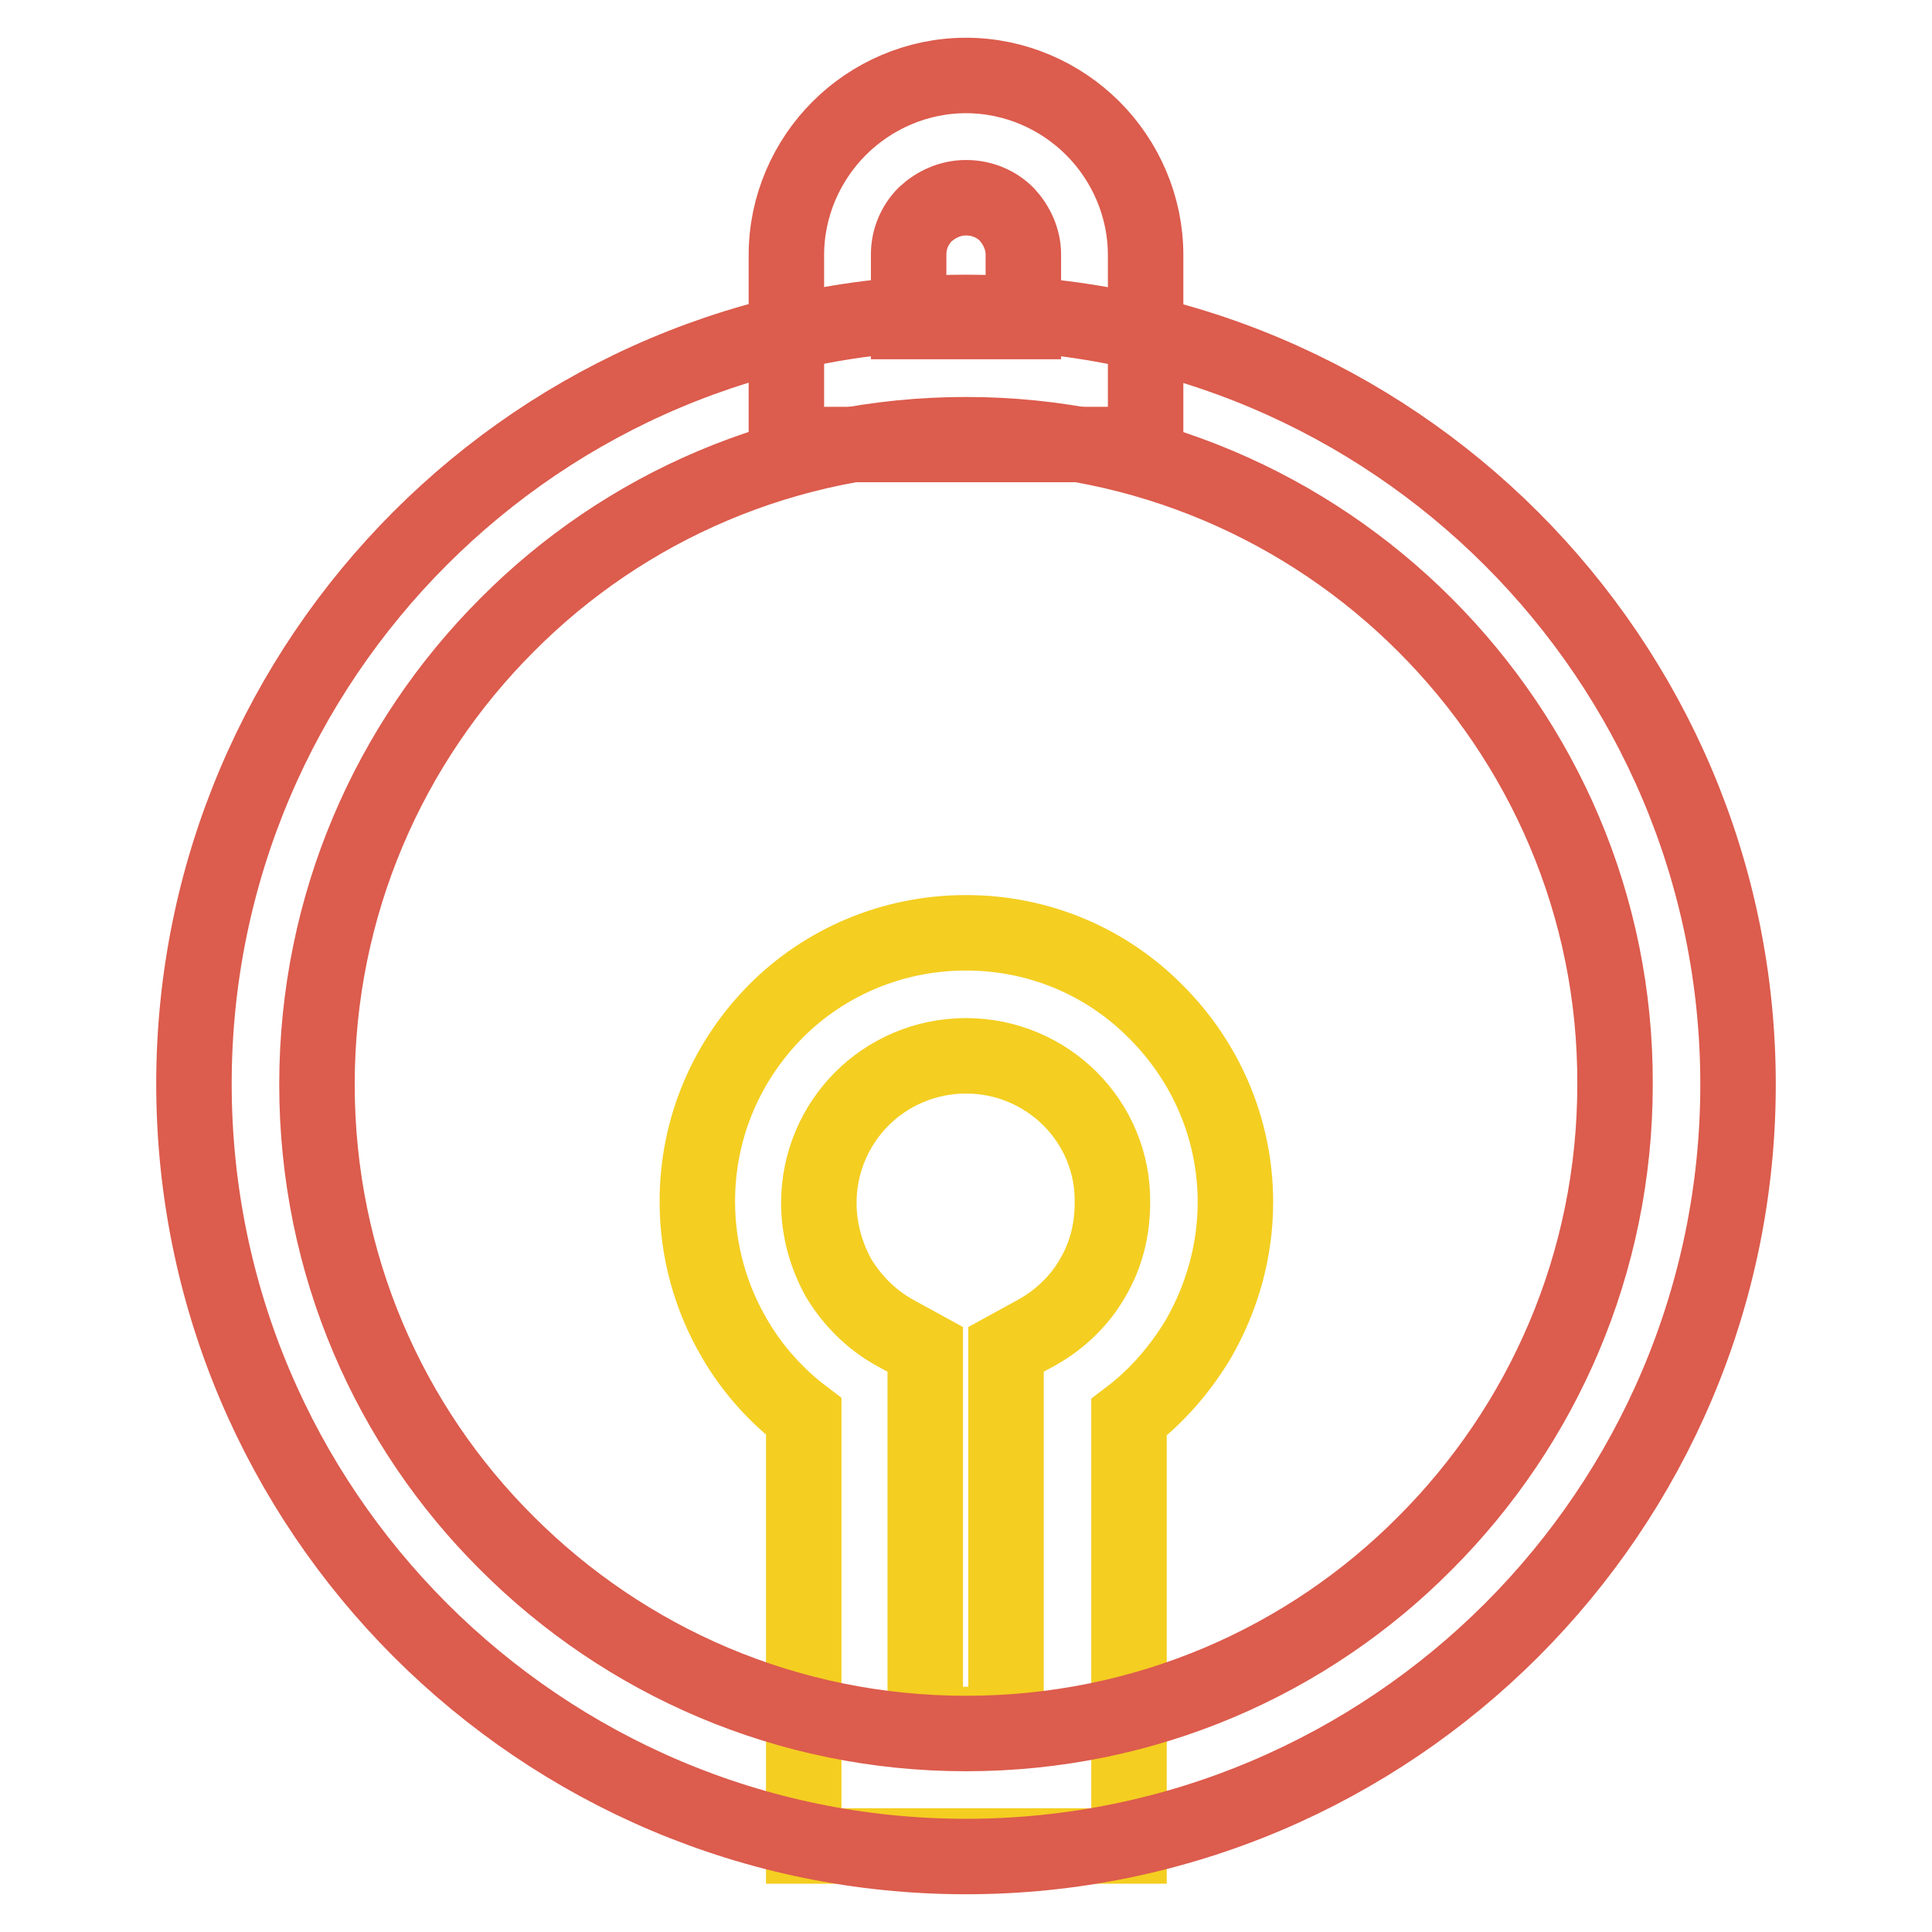
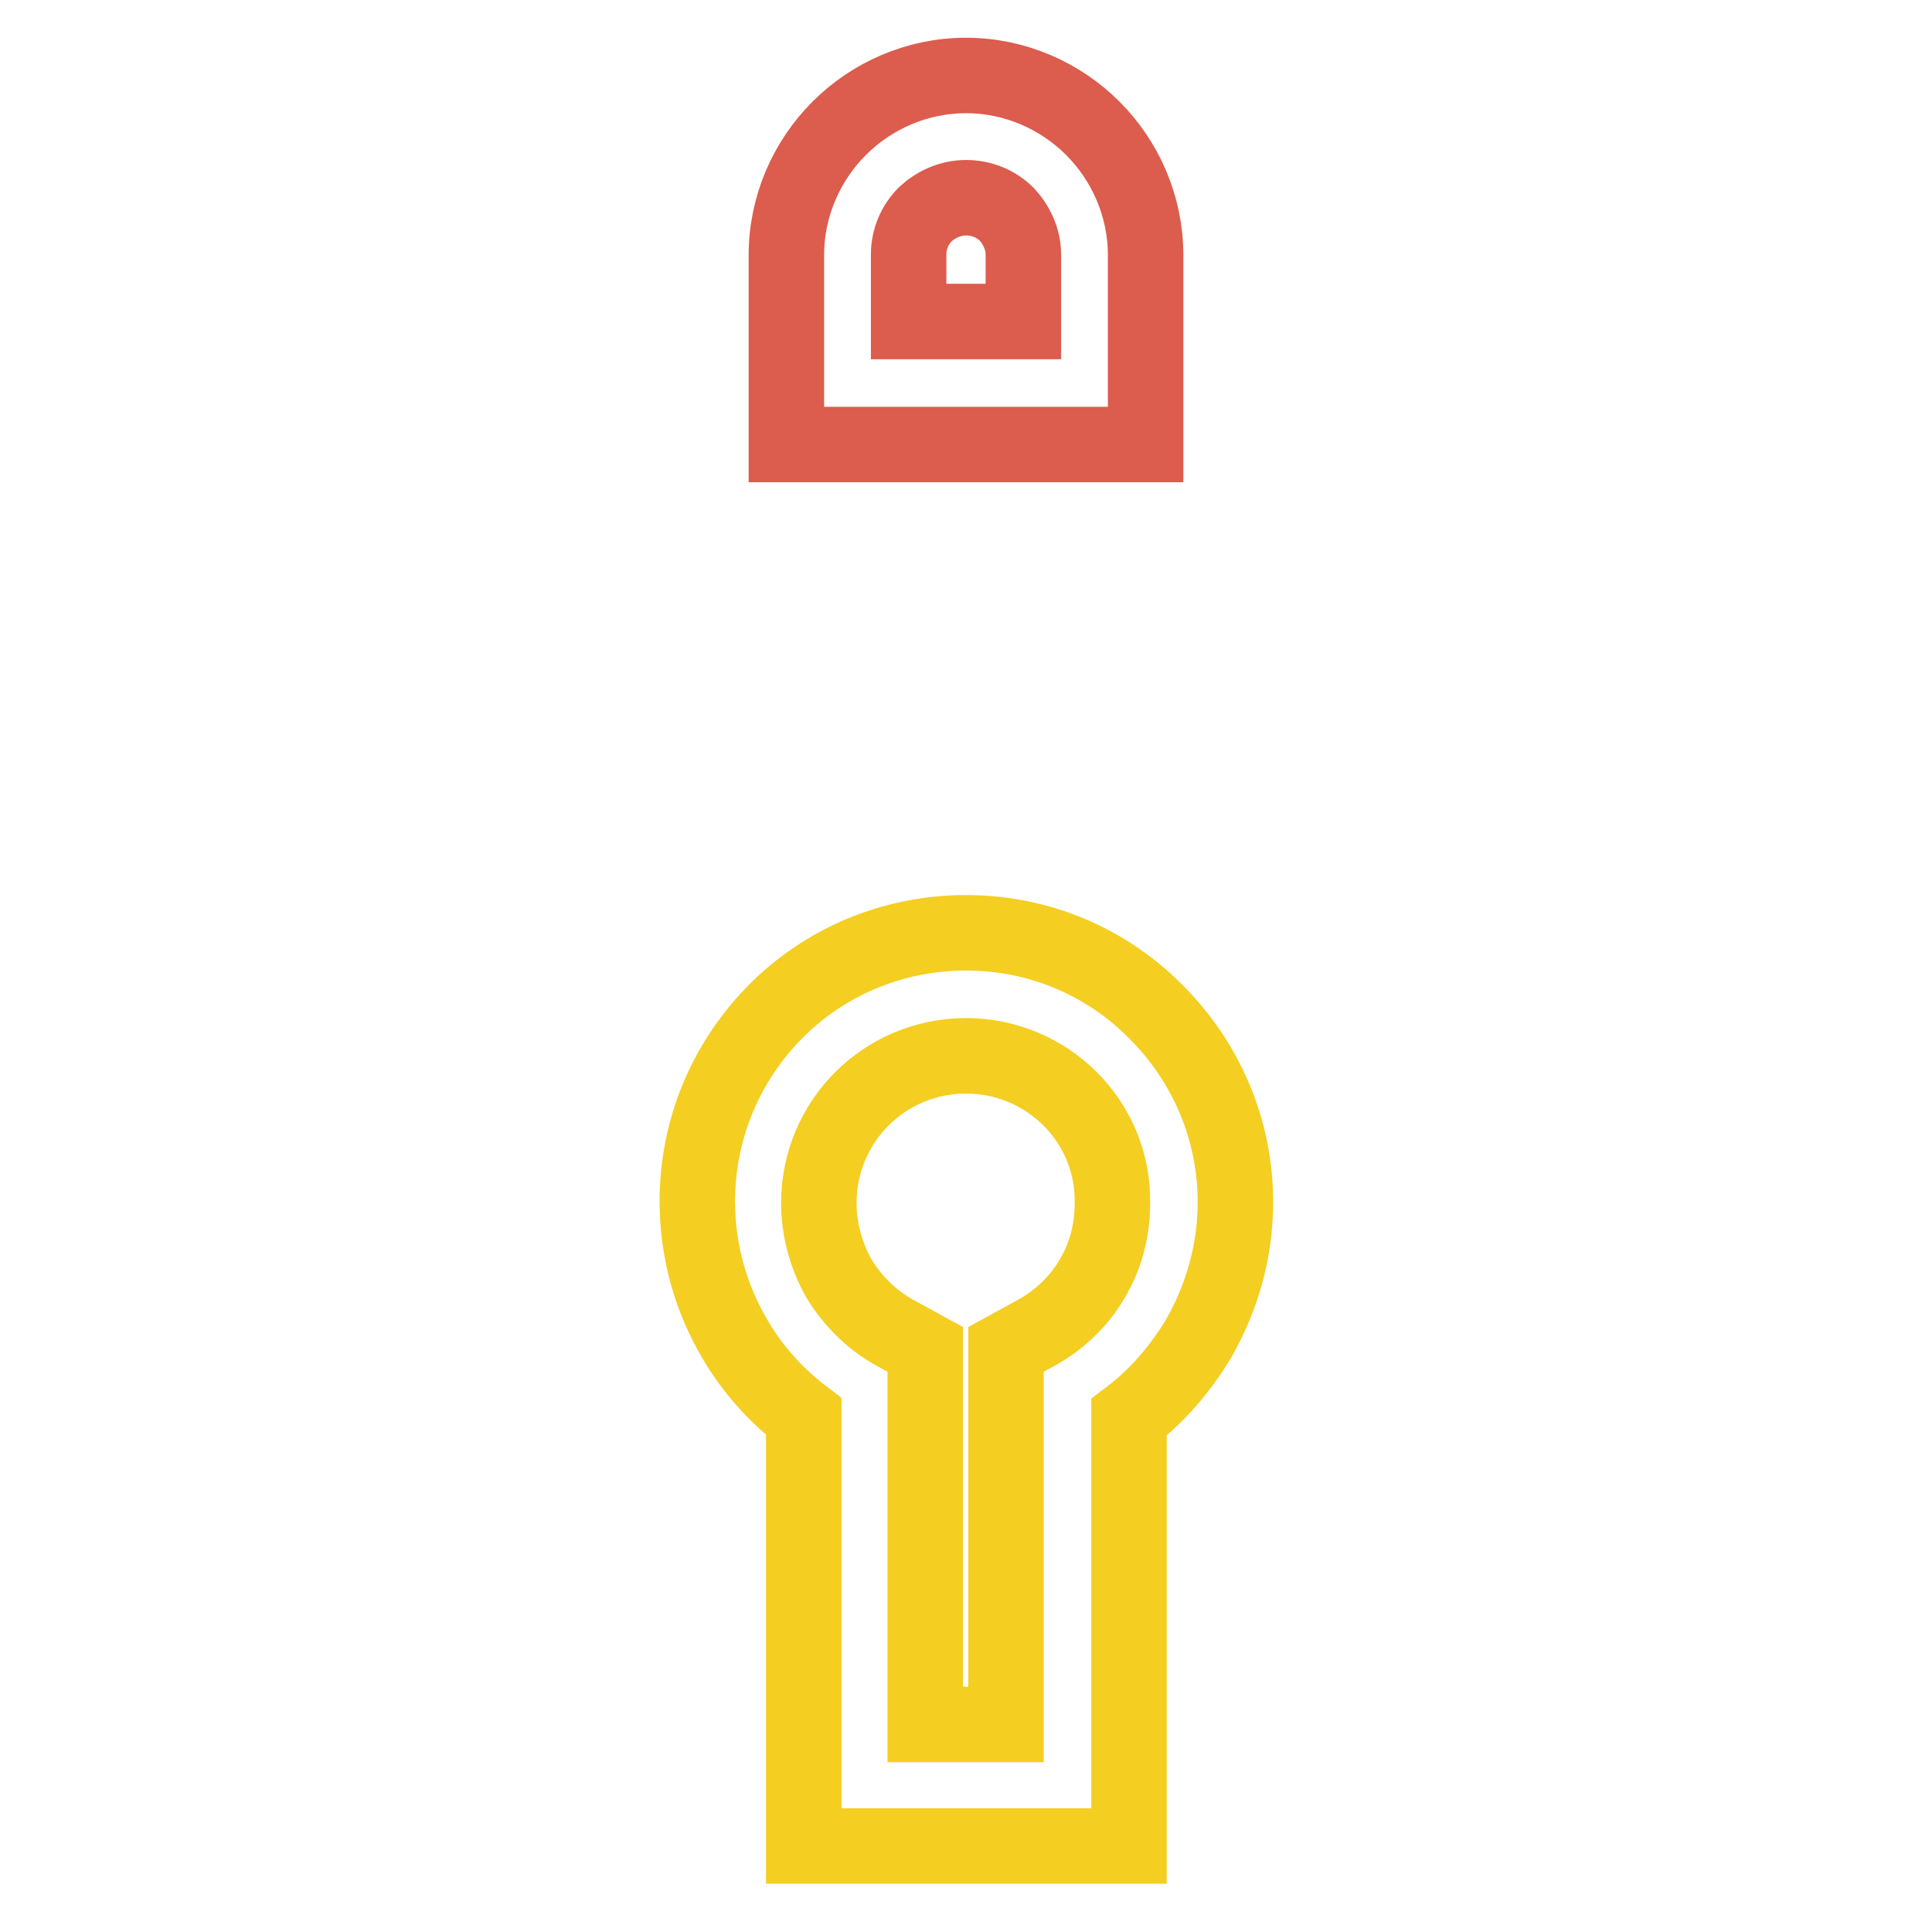
<svg xmlns="http://www.w3.org/2000/svg" version="1.1" x="0px" y="0px" viewBox="0 0 256 256" enable-background="new 0 0 256 256" xml:space="preserve">
  <g>
    <path stroke-width="10" fill-opacity="0" stroke="#f4ce21" d="M128,123.6c9.9,0,18.8,4,25.2,10.5c6.5,6.5,10.5,15.4,10.5,25.2c0,6.5-1.8,12.7-4.9,18.1 c-2.4,4-5.5,7.6-9.2,10.4v56.8h-43.1v-56.9c-3.7-2.8-6.9-6.4-9.2-10.4c-3.1-5.3-4.9-11.5-4.9-18.1c0-9.9,4-18.8,10.5-25.3 C109.2,127.6,118.1,123.6,128,123.6L128,123.6z M141.8,145.6c-3.5-3.5-8.4-5.7-13.8-5.7c-5.4,0-10.3,2.2-13.8,5.7 c-3.5,3.5-5.7,8.4-5.7,13.8c0,3.6,1,7,2.6,9.9c1.8,3,4.3,5.5,7.3,7.2l4.2,2.3v49.7h10.7v-49.7l4.2-2.3c3-1.7,5.6-4.2,7.3-7.2 c1.7-2.9,2.6-6.2,2.6-9.9C147.5,154,145.3,149.1,141.8,145.6z" />
-     <path stroke-width="10" fill-opacity="0" stroke="#dc5c4d" d="M128,41.4c28.2,0,53.8,11.5,72.3,30c18.5,18.5,30,44.1,30,72.3c0,28.2-11.5,53.8-30,72.3 c-18.5,18.5-44.1,30-72.3,30c-28.2,0-53.8-11.5-72.3-30c-18.5-18.5-30-44.1-30-72.4c0-28.2,11.5-53.8,30-72.3S99.7,41.4,128,41.4z  M188.8,82.8c-15.6-15.6-37.1-25.2-60.8-25.2c-23.8,0-45.3,9.6-60.8,25.2C51.6,98.4,42,119.9,42,143.7c0,23.8,9.6,45.3,25.2,60.8 c15.6,15.6,37.1,25.2,60.8,25.2c23.8,0,45.3-9.6,60.8-25.2c15.6-15.6,25.2-37.1,25.2-60.8C214.1,119.9,204.4,98.4,188.8,82.8z" />
    <path stroke-width="10" fill-opacity="0" stroke="#dc5c4d" d="M128,10c6.5,0,12.5,2.7,16.8,7l0,0c4.3,4.3,7,10.3,7,16.8v25.1h-47.6V33.8c0-6.5,2.7-12.5,7-16.8h0 C115.5,12.7,121.5,10,128,10z M133.4,28.4c-1.4-1.4-3.3-2.2-5.4-2.2s-4,0.9-5.4,2.2l0,0c-1.4,1.4-2.2,3.3-2.2,5.3v8.9h15.2v-8.9 C135.6,31.7,134.7,29.8,133.4,28.4L133.4,28.4z" />
  </g>
</svg>